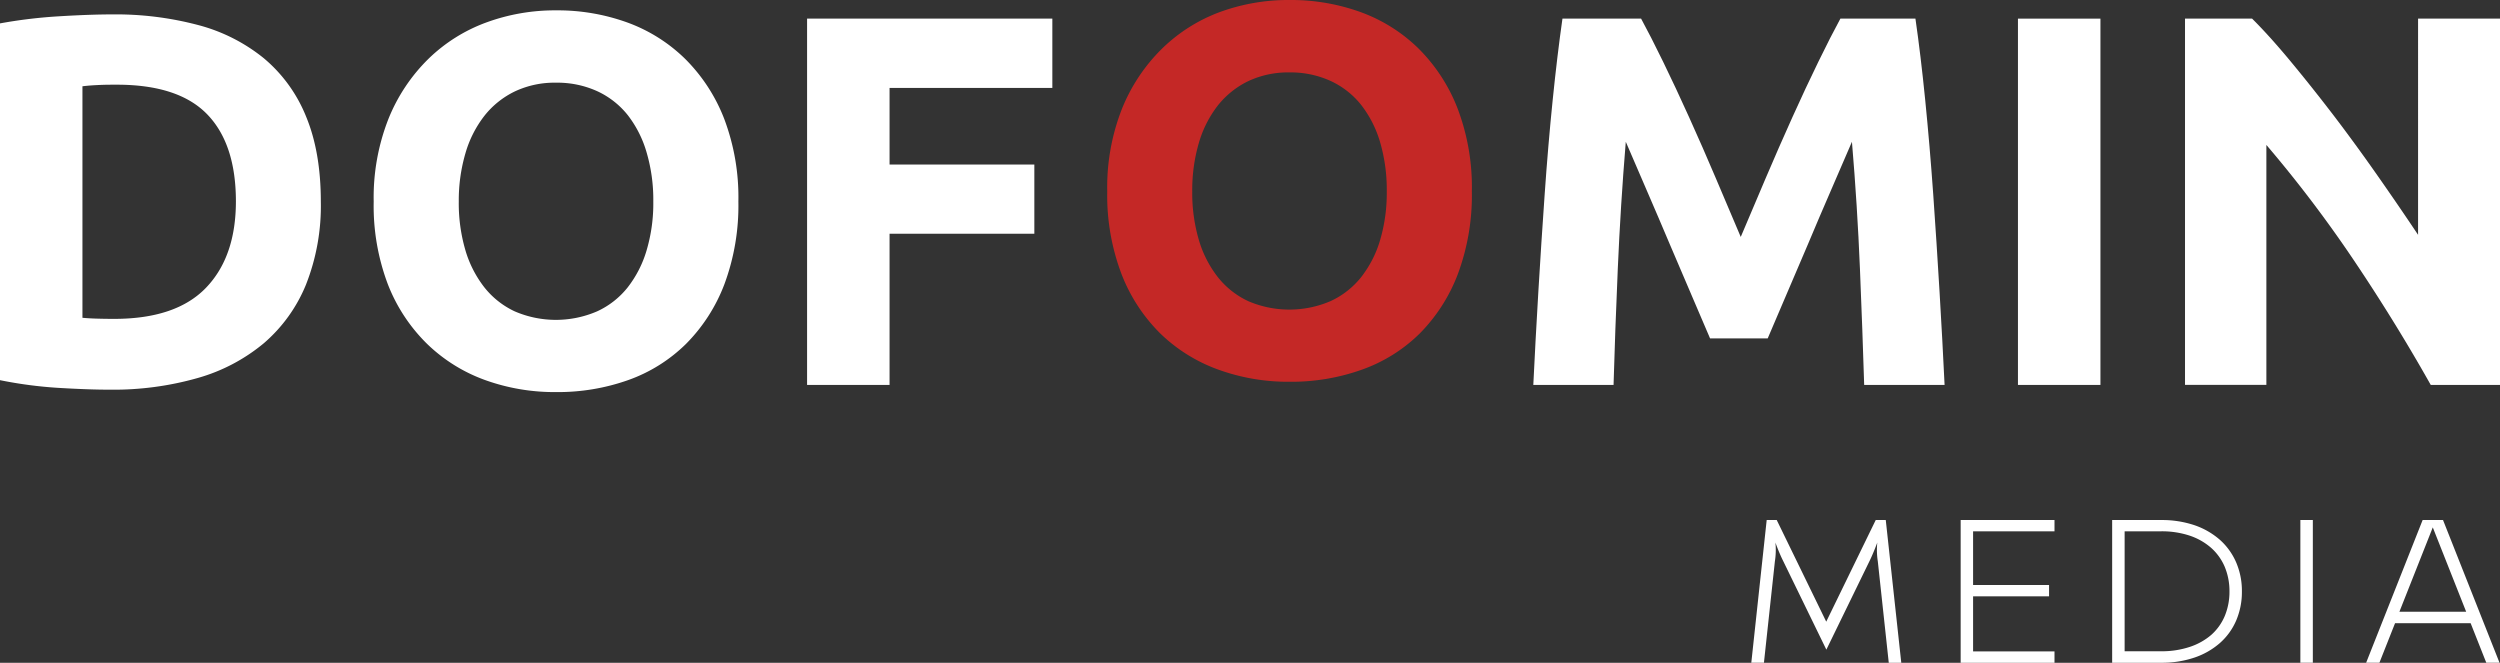
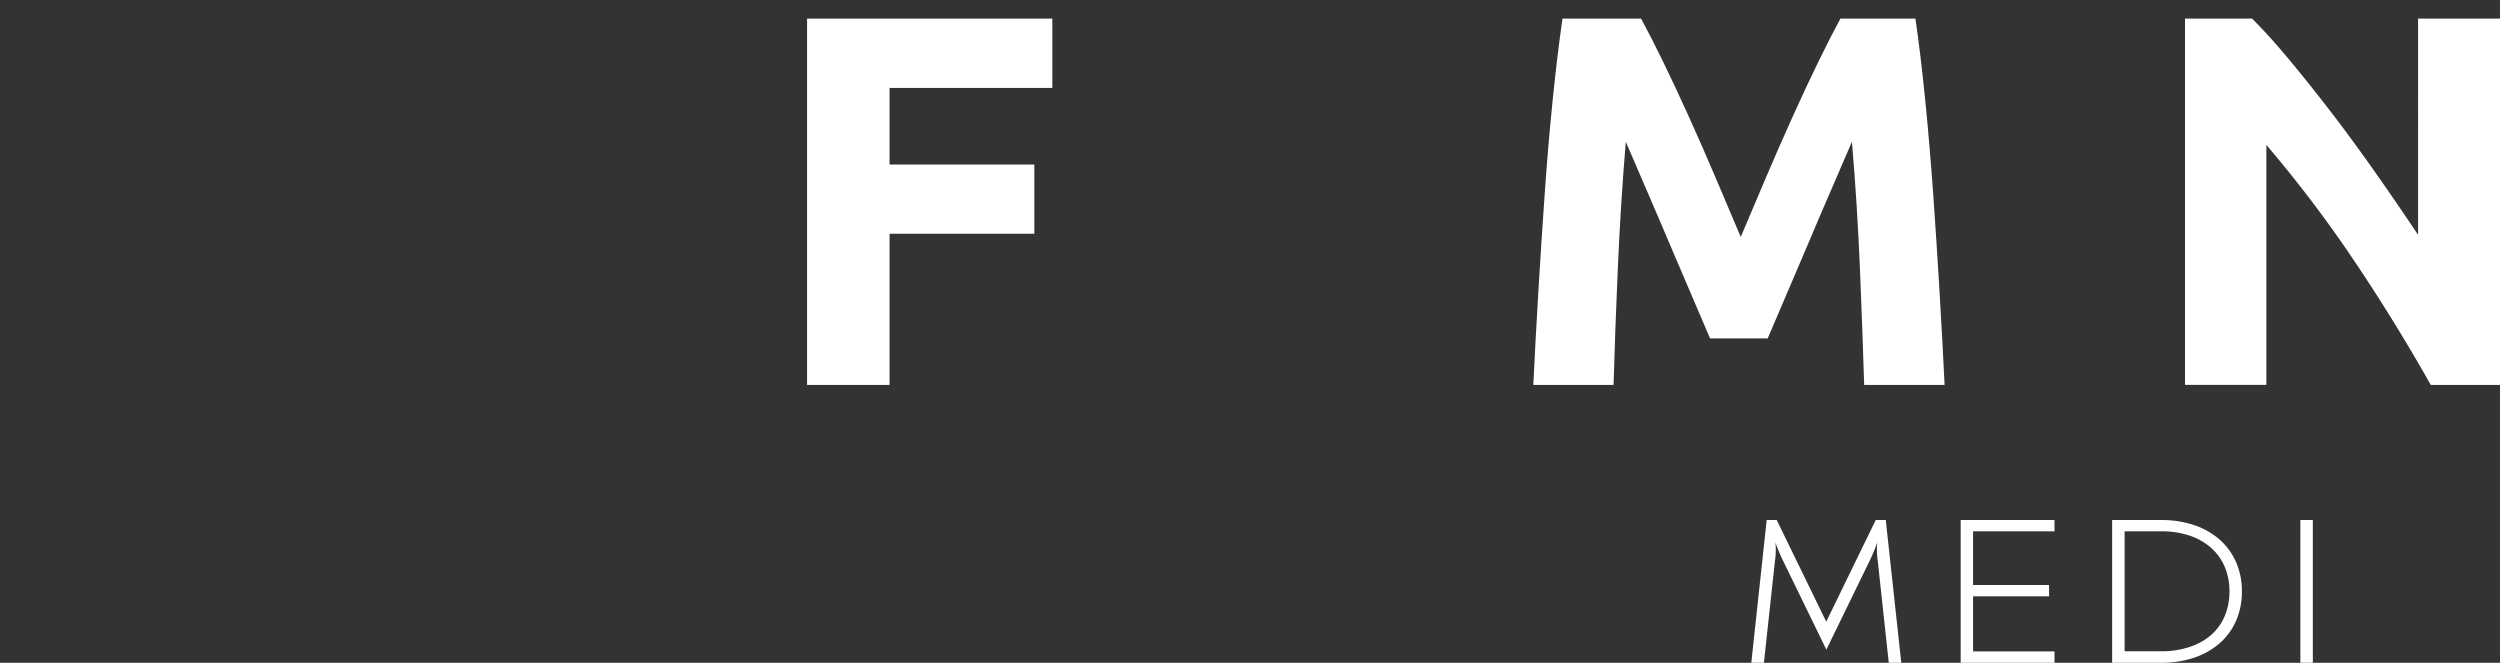
<svg xmlns="http://www.w3.org/2000/svg" viewBox="0 0 625.25 165.76">
  <rect x="0" y="0" width="625.25" height="165.76" fill="#333333" stroke="none" />
  <defs>
    <style>.cls-1{fill:#fff;}.cls-2{fill:#c42826;}</style>
  </defs>
  <g id="Слой_2" data-name="Слой 2">
    <g id="Слой_1-2" data-name="Слой 1">
-       <path class="cls-1" d="M80.24,50.4a53.66,53.66,0,0,1-3.7,20.75A38.45,38.45,0,0,1,66,85.83a45,45,0,0,1-16.59,8.72A76.87,76.87,0,0,1,27.5,97.46c-3.71,0-8-.16-13-.46A105.89,105.89,0,0,1,0,95.08V5.85A122.18,122.18,0,0,1,14.87,4.07q7.74-.47,13.29-.47A80.41,80.41,0,0,1,49.51,6.25,43.65,43.65,0,0,1,66,14.58,37,37,0,0,1,76.54,29.12Q80.23,38,80.24,50.4ZM20.62,79.48c1,.09,2.09.16,3.37.2s2.8.07,4.56.07Q44,79.75,51.49,72T59,50.4Q59,36,51.82,28.59T29.21,21.18c-1.41,0-2.86,0-4.36.07s-2.91.16-4.23.33Z" />
-       <path class="cls-1" d="M184.67,50.4a56.52,56.52,0,0,1-3.5,20.69A42.58,42.58,0,0,1,171.58,86a39.27,39.27,0,0,1-14.47,9.06,52.54,52.54,0,0,1-18.05,3,51.18,51.18,0,0,1-17.71-3A40.64,40.64,0,0,1,106.81,86,42.42,42.42,0,0,1,97,71.09,55.46,55.46,0,0,1,93.46,50.4a53.66,53.66,0,0,1,3.7-20.69,44,44,0,0,1,10-15,40.92,40.92,0,0,1,14.54-9.12,49.85,49.85,0,0,1,17.38-3,51.19,51.19,0,0,1,17.72,3,40.32,40.32,0,0,1,14.54,9.12,43,43,0,0,1,9.78,15A55.46,55.46,0,0,1,184.67,50.4Zm-69.93,0a41.69,41.69,0,0,0,1.65,12.16,27.81,27.81,0,0,0,4.76,9.32,21,21,0,0,0,7.6,6,26,26,0,0,0,20.56,0,20.88,20.88,0,0,0,7.67-6,27.79,27.79,0,0,0,4.75-9.32,41.34,41.34,0,0,0,1.66-12.16,42,42,0,0,0-1.66-12.23A27.72,27.72,0,0,0,157,28.79a21,21,0,0,0-7.67-6,24.09,24.09,0,0,0-10.25-2.11,23.28,23.28,0,0,0-10.31,2.18,21.72,21.72,0,0,0-7.6,6.08,27.74,27.74,0,0,0-4.76,9.38A41.9,41.9,0,0,0,114.74,50.4Z" />
      <path class="cls-1" d="M201.85,96.27V4.66h61.34V22H222.48V41.15h36.21V58.46H222.48V96.27Z" />
      <path class="cls-1" d="M410.44,4.66q2.38,4.37,5.5,10.77t6.5,13.88q3.38,7.47,6.69,15.27t6.23,14.68l6.23-14.68q3.32-7.8,6.69-15.27t6.5-13.88q3.12-6.4,5.5-10.77h18.77q1.32,9.12,2.45,20.42t2,23.53q.86,12.24,1.59,24.53t1.25,23.13H466.23q-.41-13.35-1.06-29.08t-2-31.73q-2.38,5.55-5.31,12.29t-5.76,13.49q-2.87,6.74-5.51,12.89T442.1,84.64H427.69c-1.23-2.91-2.74-6.42-4.5-10.51s-3.61-8.4-5.51-12.89-3.82-9-5.77-13.49-3.71-8.59-5.3-12.29q-1.32,16-2,31.73t-1.06,29.08H383.48q.52-10.84,1.25-23.13t1.59-24.53q.85-12.22,2-23.53t2.45-20.42Z" />
-       <path class="cls-1" d="M504.69,4.66h20.63V96.27H504.69Z" />
      <path class="cls-1" d="M607.93,96.27q-8.85-15.73-19.16-31.07a316.77,316.77,0,0,0-21.95-28.95v60H546.47V4.66h16.78Q567.62,9,572.9,15.37t10.78,13.55q5.48,7.2,10.9,14.94t10.18,14.87V4.66h20.49V96.27Z" />
-       <path class="cls-2" d="M368.11,47.85a56.48,56.48,0,0,1-3.5,20.69A42.53,42.53,0,0,1,355,83.48a39.24,39.24,0,0,1-14.47,9,52.52,52.52,0,0,1-18,3,51.19,51.19,0,0,1-17.72-3,40.61,40.61,0,0,1-14.54-9,42.37,42.37,0,0,1-9.78-14.94,55.42,55.42,0,0,1-3.57-20.69,53.57,53.57,0,0,1,3.7-20.68,44.13,44.13,0,0,1,10-15A41.15,41.15,0,0,1,305.12,3a49.87,49.87,0,0,1,17.39-3,51.18,51.18,0,0,1,17.71,3,40.37,40.37,0,0,1,14.54,9.12,43.13,43.13,0,0,1,9.78,15A55.36,55.36,0,0,1,368.11,47.85Zm-69.93,0A41.64,41.64,0,0,0,299.83,60a27.8,27.8,0,0,0,4.76,9.32,21.11,21.11,0,0,0,7.6,6,26.1,26.1,0,0,0,20.56,0,21,21,0,0,0,7.67-6A27.8,27.8,0,0,0,345.18,60a41.64,41.64,0,0,0,1.65-12.16,42.3,42.3,0,0,0-1.65-12.22,27.88,27.88,0,0,0-4.76-9.39,21,21,0,0,0-7.67-6,24.08,24.08,0,0,0-10.24-2.12,23.43,23.43,0,0,0-10.32,2.18,21.83,21.83,0,0,0-7.6,6.08,27.88,27.88,0,0,0-4.76,9.39A41.88,41.88,0,0,0,298.18,47.85Z" />
      <path class="cls-1" d="M475.51,165.76h-3.13l-2.74-25.37a18.41,18.41,0,0,1-.13-4.7s-.91,2.5-1.87,4.48l-10.87,22.31L445.9,140.16c-1-2-1.87-4.47-1.87-4.47a18.41,18.41,0,0,1-.13,4.7l-2.74,25.36H438l3.85-35.69h2.51l12.38,25.42,12.38-25.42h2.51Z" />
      <path class="cls-1" d="M493.47,132.89v13.42h19v2.83h-19v13.78h20.36v2.84H490.36V130.06h23.47v2.83Z" />
      <path class="cls-1" d="M560.7,147.9a18.23,18.23,0,0,1-1.4,7.22,15.87,15.87,0,0,1-4.09,5.69,18.73,18.73,0,0,1-6.41,3.66,25.51,25.51,0,0,1-8.31,1.29H528.25v-35.7h12.24a25.56,25.56,0,0,1,8.31,1.28,18.93,18.93,0,0,1,6.42,3.69,16.13,16.13,0,0,1,4.08,5.71A18.07,18.07,0,0,1,560.7,147.9Zm-3.11,0a15.75,15.75,0,0,0-1.19-6.15,13.32,13.32,0,0,0-3.37-4.71,15.7,15.7,0,0,0-5.34-3.06,22.08,22.08,0,0,0-7.2-1.1h-9.12v30h9.12a22.08,22.08,0,0,0,7.2-1.1,15.78,15.78,0,0,0,5.35-3,13.07,13.07,0,0,0,3.36-4.69A15.76,15.76,0,0,0,557.59,147.91Z" />
      <path class="cls-1" d="M575.32,165.75V130.06h3.12v35.69Z" />
-       <path class="cls-1" d="M625.13,165.75h-3.31l-3.91-9.88H599l-3.91,9.88h-3.32l14.13-35.69H611ZM616.79,153l-8.35-21.1L600.09,153Z" />
    </g>
  </g>
</svg>